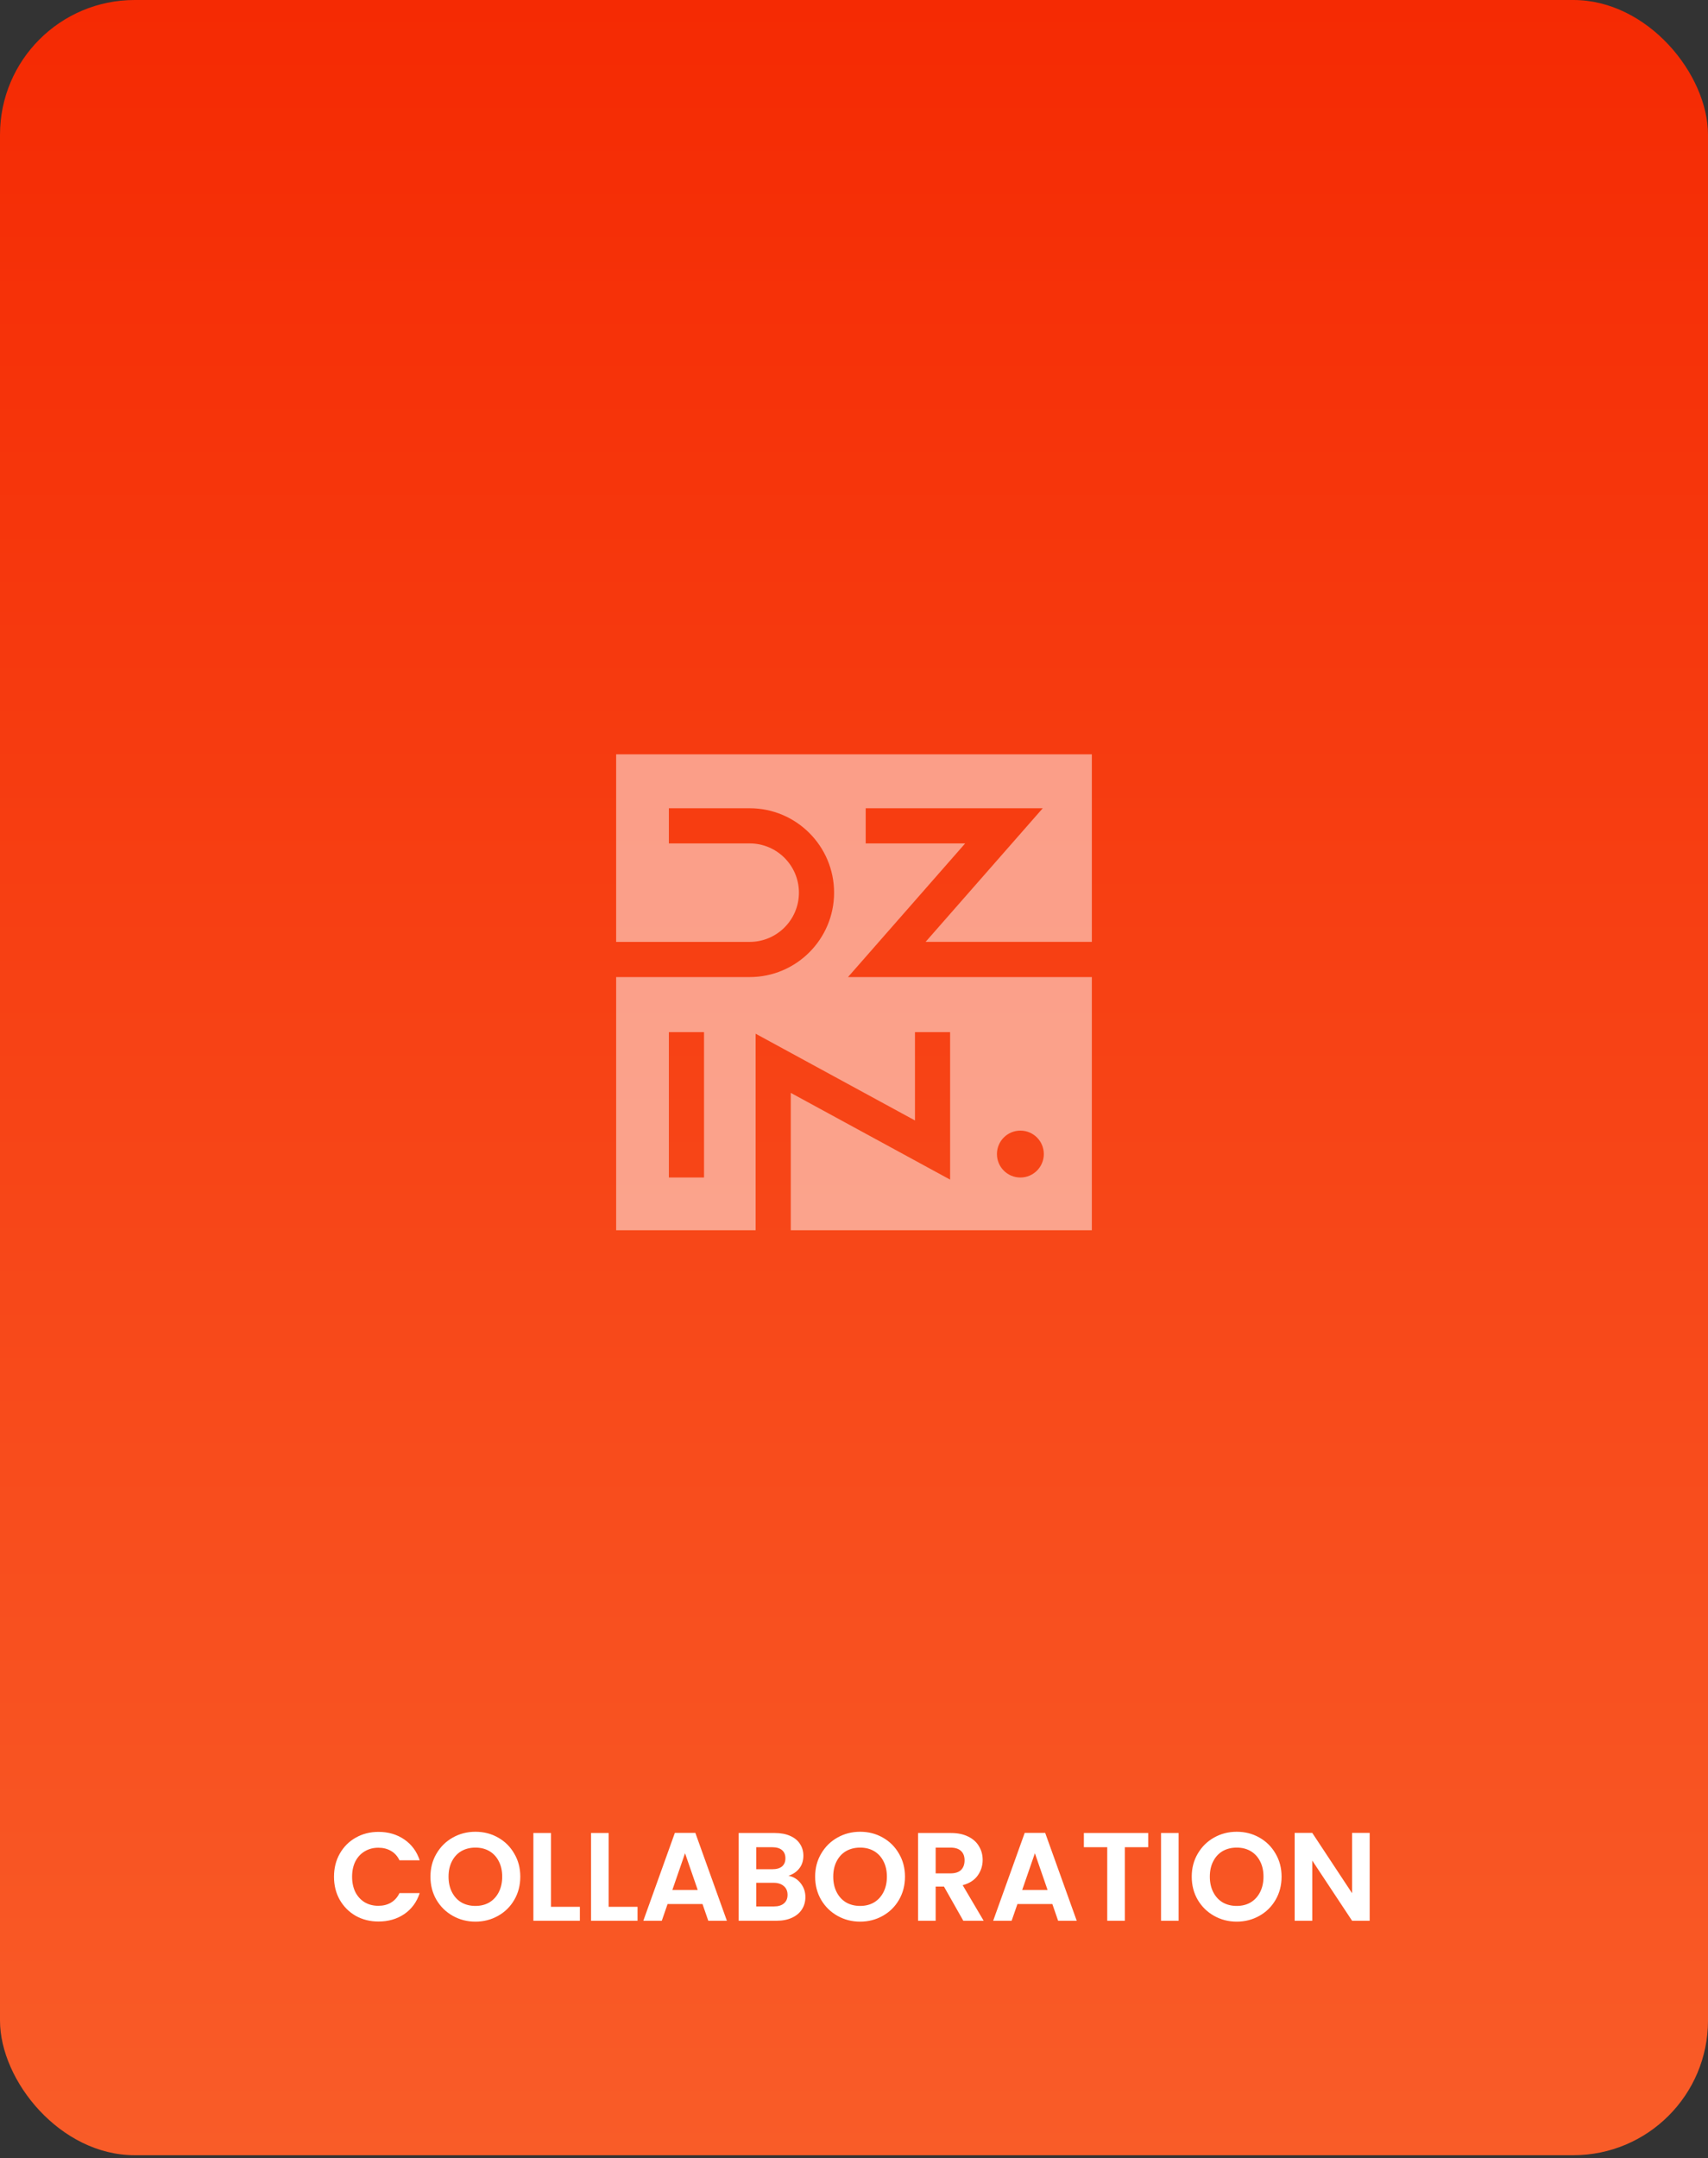
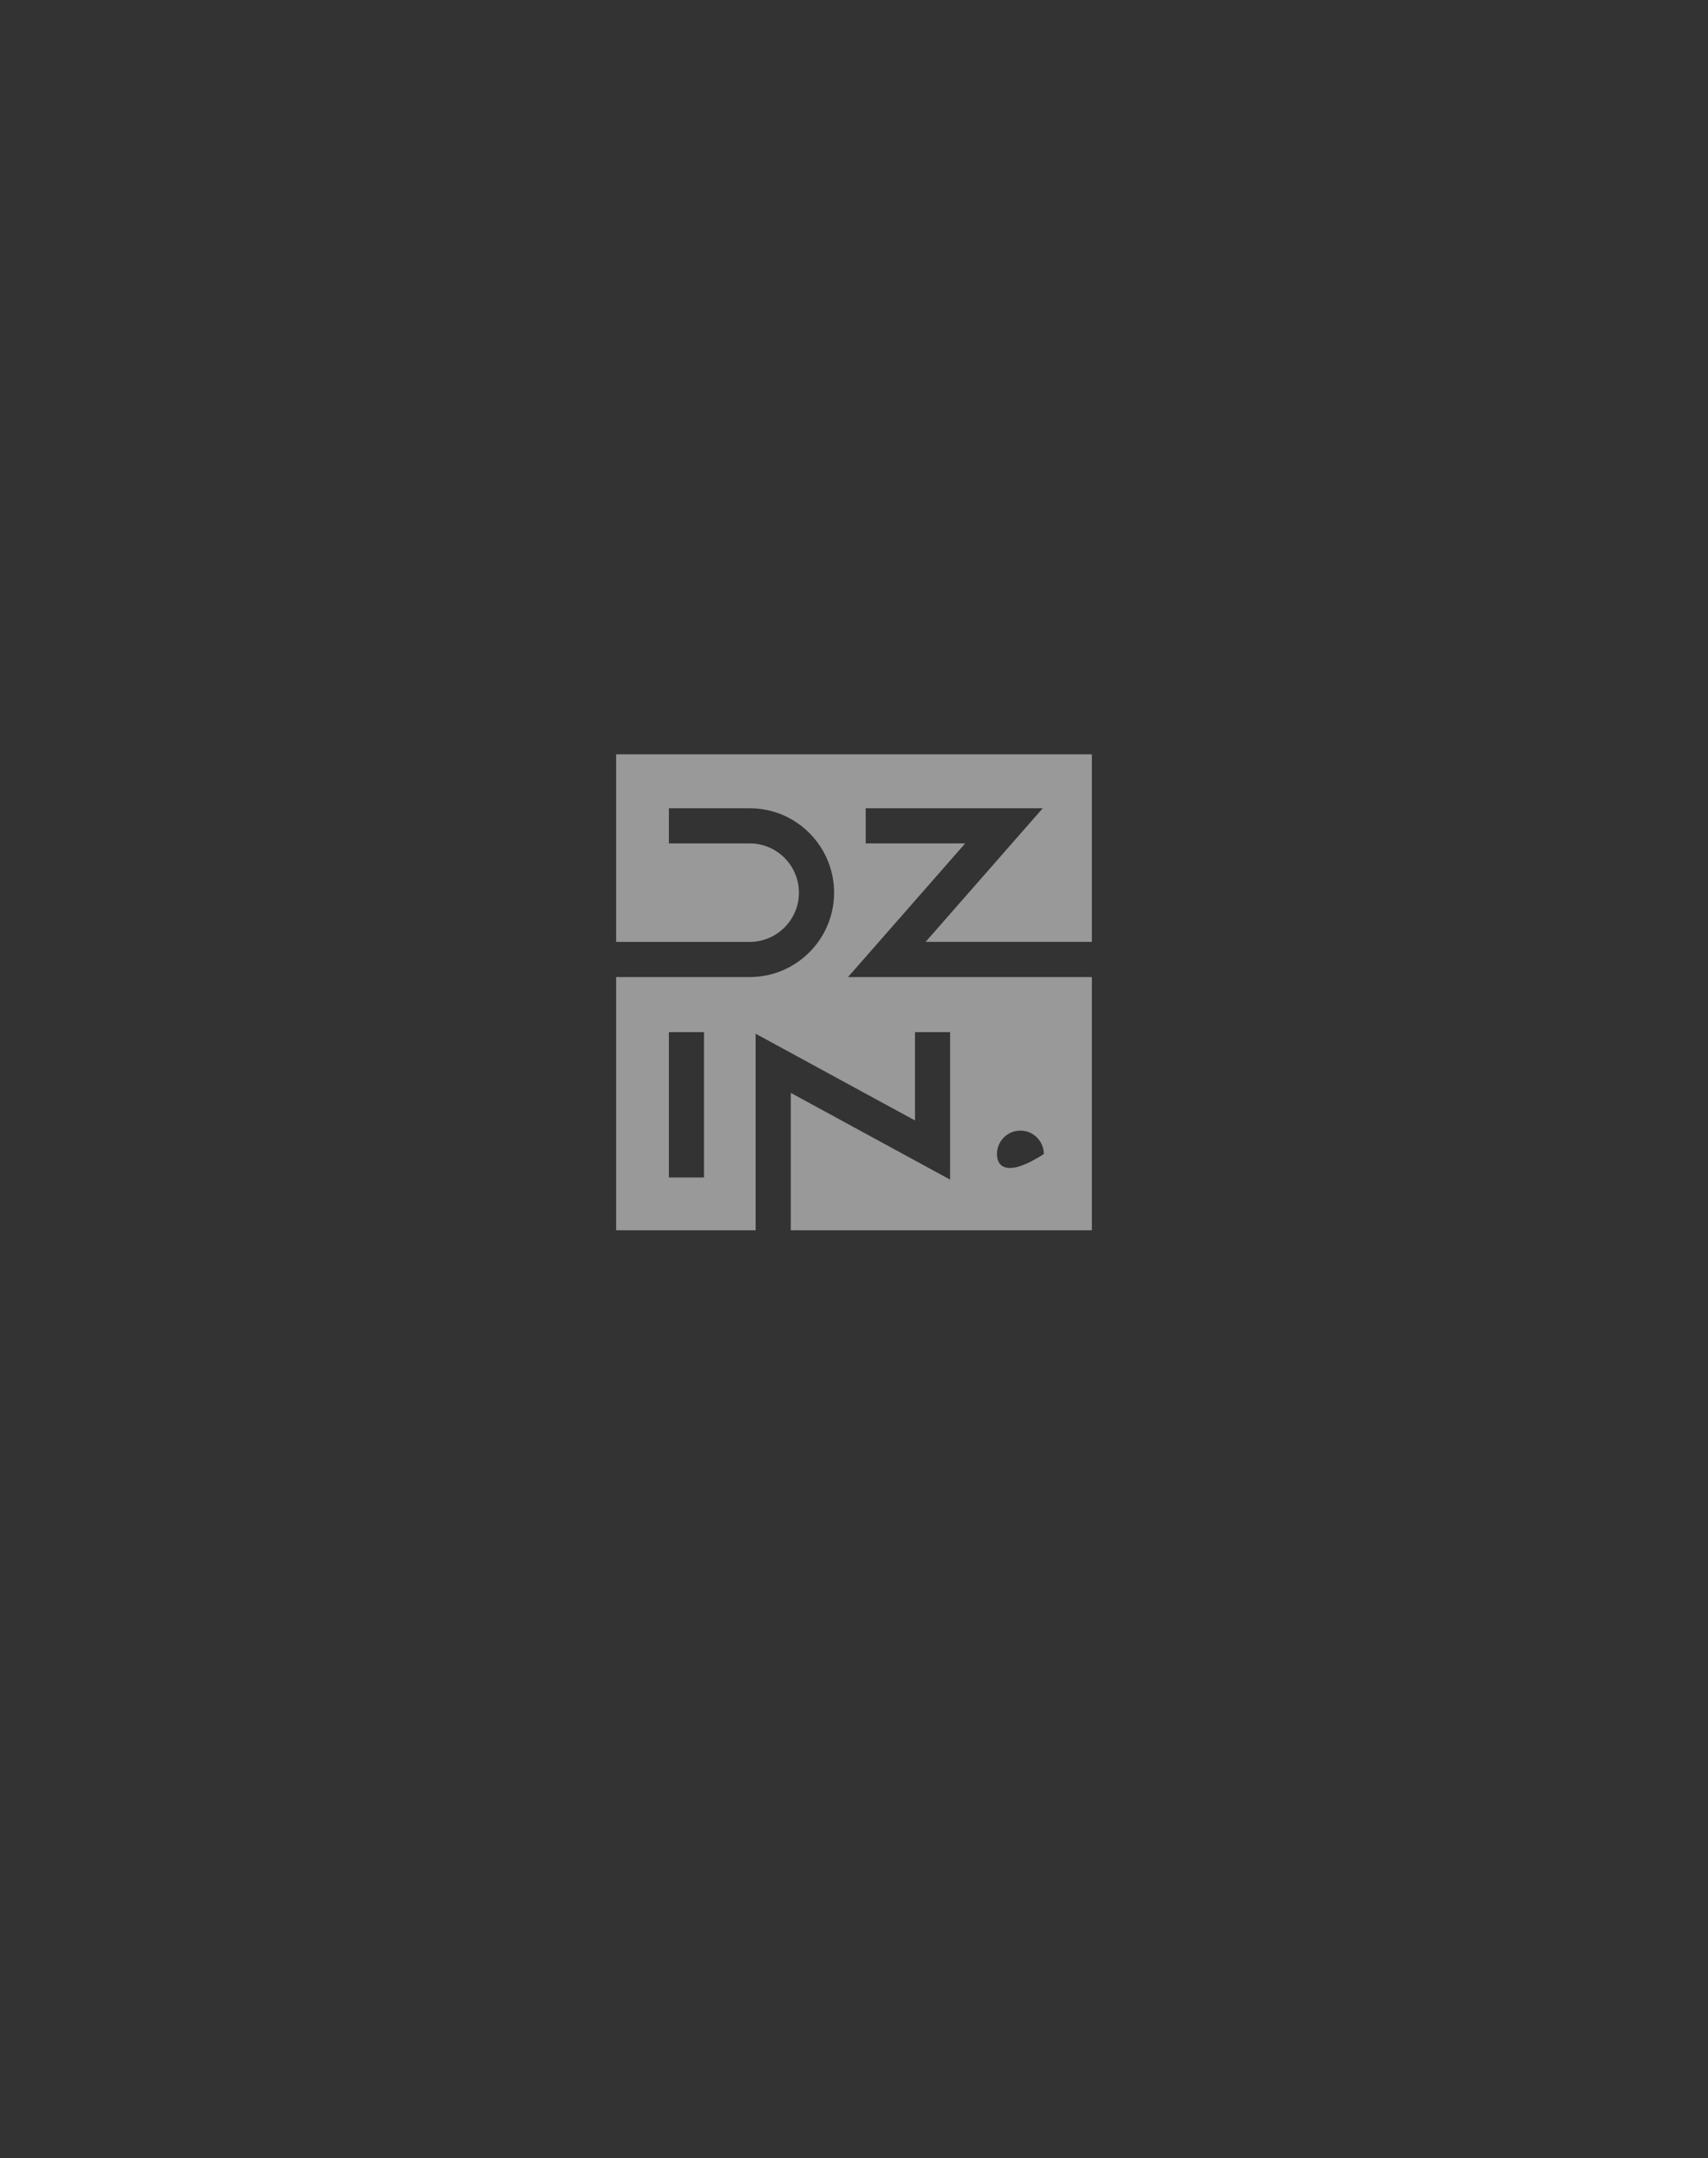
<svg xmlns="http://www.w3.org/2000/svg" width="308" height="389" viewBox="0 0 308 389" fill="none">
  <rect x="0" y="0" width="308" height="389" fill="#333333" stroke="none" />
-   <rect width="308" height="388.439" rx="24.277" fill="url(#paint0_linear_512_10335)" />
-   <path d="M60.229 338.254C60.229 336.699 60.577 335.309 61.272 334.085C61.982 332.846 62.941 331.887 64.149 331.207C65.373 330.513 66.74 330.165 68.251 330.165C70.018 330.165 71.566 330.618 72.896 331.525C74.225 332.431 75.154 333.685 75.683 335.286H72.035C71.672 334.531 71.159 333.964 70.494 333.587C69.844 333.209 69.089 333.02 68.228 333.02C67.306 333.02 66.483 333.239 65.758 333.677C65.048 334.1 64.489 334.705 64.081 335.49C63.689 336.276 63.492 337.197 63.492 338.254C63.492 339.297 63.689 340.218 64.081 341.019C64.489 341.804 65.048 342.416 65.758 342.854C66.483 343.277 67.306 343.489 68.228 343.489C69.089 343.489 69.844 343.3 70.494 342.922C71.159 342.529 71.672 341.955 72.035 341.2H75.683C75.154 342.816 74.225 344.078 72.896 344.984C71.582 345.875 70.033 346.321 68.251 346.321C66.74 346.321 65.373 345.981 64.149 345.301C62.941 344.606 61.982 343.647 61.272 342.424C60.577 341.2 60.229 339.81 60.229 338.254ZM85.734 346.344C84.253 346.344 82.894 345.996 81.655 345.301C80.416 344.606 79.435 343.647 78.71 342.424C77.984 341.185 77.622 339.788 77.622 338.232C77.622 336.691 77.984 335.309 78.71 334.085C79.435 332.846 80.416 331.88 81.655 331.185C82.894 330.49 84.253 330.143 85.734 330.143C87.229 330.143 88.589 330.49 89.812 331.185C91.051 331.88 92.025 332.846 92.735 334.085C93.46 335.309 93.823 336.691 93.823 338.232C93.823 339.788 93.46 341.185 92.735 342.424C92.025 343.647 91.051 344.606 89.812 345.301C88.574 345.996 87.214 346.344 85.734 346.344ZM85.734 343.511C86.685 343.511 87.524 343.3 88.249 342.877C88.974 342.439 89.54 341.819 89.948 341.019C90.356 340.218 90.56 339.289 90.56 338.232C90.56 337.174 90.356 336.253 89.948 335.467C89.54 334.667 88.974 334.055 88.249 333.632C87.524 333.209 86.685 332.998 85.734 332.998C84.782 332.998 83.936 333.209 83.196 333.632C82.471 334.055 81.904 334.667 81.496 335.467C81.089 336.253 80.885 337.174 80.885 338.232C80.885 339.289 81.089 340.218 81.496 341.019C81.904 341.819 82.471 342.439 83.196 342.877C83.936 343.3 84.782 343.511 85.734 343.511ZM99.355 343.67H104.567V346.185H96.183V330.369H99.355V343.67ZM109.755 343.67H114.967V346.185H106.583V330.369H109.755V343.67ZM126.681 343.171H120.382L119.34 346.185H116.009L121.696 330.346H125.39L131.077 346.185H127.724L126.681 343.171ZM125.82 340.634L123.532 334.017L121.243 340.634H125.82ZM142.176 338.073C143.067 338.239 143.8 338.685 144.374 339.41C144.948 340.135 145.235 340.966 145.235 341.903C145.235 342.748 145.023 343.496 144.601 344.146C144.193 344.78 143.596 345.279 142.81 345.641C142.025 346.004 141.096 346.185 140.023 346.185H133.203V330.369H139.729C140.801 330.369 141.723 330.543 142.493 330.89C143.279 331.238 143.868 331.721 144.261 332.34C144.668 332.96 144.872 333.662 144.872 334.448C144.872 335.369 144.623 336.14 144.125 336.759C143.641 337.378 142.992 337.816 142.176 338.073ZM136.375 336.895H139.276C140.031 336.895 140.613 336.729 141.02 336.396C141.428 336.049 141.632 335.558 141.632 334.924C141.632 334.289 141.428 333.798 141.02 333.451C140.613 333.103 140.031 332.93 139.276 332.93H136.375V336.895ZM139.57 343.602C140.341 343.602 140.937 343.421 141.36 343.058C141.798 342.696 142.017 342.182 142.017 341.517C142.017 340.838 141.791 340.309 141.338 339.931C140.884 339.538 140.273 339.342 139.502 339.342H136.375V343.602H139.57ZM155.105 346.344C153.624 346.344 152.265 345.996 151.026 345.301C149.787 344.606 148.806 343.647 148.08 342.424C147.355 341.185 146.993 339.788 146.993 338.232C146.993 336.691 147.355 335.309 148.08 334.085C148.806 332.846 149.787 331.88 151.026 331.185C152.265 330.49 153.624 330.143 155.105 330.143C156.6 330.143 157.96 330.49 159.183 331.185C160.422 331.88 161.396 332.846 162.106 334.085C162.831 335.309 163.194 336.691 163.194 338.232C163.194 339.788 162.831 341.185 162.106 342.424C161.396 343.647 160.422 344.606 159.183 345.301C157.945 345.996 156.585 346.344 155.105 346.344ZM155.105 343.511C156.056 343.511 156.895 343.3 157.62 342.877C158.345 342.439 158.911 341.819 159.319 341.019C159.727 340.218 159.931 339.289 159.931 338.232C159.931 337.174 159.727 336.253 159.319 335.467C158.911 334.667 158.345 334.055 157.62 333.632C156.895 333.209 156.056 332.998 155.105 332.998C154.153 332.998 153.307 333.209 152.567 333.632C151.842 334.055 151.275 334.667 150.867 335.467C150.46 336.253 150.256 337.174 150.256 338.232C150.256 339.289 150.46 340.218 150.867 341.019C151.275 341.819 151.842 342.439 152.567 342.877C153.307 343.3 154.153 343.511 155.105 343.511ZM173.711 346.185L170.222 340.022H168.726V346.185H165.554V330.369H171.491C172.714 330.369 173.757 330.588 174.618 331.026C175.479 331.449 176.121 332.031 176.544 332.771C176.982 333.496 177.201 334.312 177.201 335.218C177.201 336.26 176.899 337.205 176.294 338.05C175.69 338.881 174.791 339.455 173.598 339.773L177.382 346.185H173.711ZM168.726 337.643H171.377C172.238 337.643 172.88 337.439 173.303 337.031C173.726 336.608 173.938 336.026 173.938 335.286C173.938 334.561 173.726 334.002 173.303 333.609C172.88 333.201 172.238 332.998 171.377 332.998H168.726V337.643ZM189.768 343.171H183.469L182.426 346.185H179.096L184.783 330.346H188.476L194.164 346.185H190.81L189.768 343.171ZM188.907 340.634L186.618 334.017L184.33 340.634H188.907ZM207.053 330.369V332.93H202.838V346.185H199.666V332.93H195.451V330.369H207.053ZM212.539 330.369V346.185H209.367V330.369H212.539ZM223.015 346.344C221.535 346.344 220.175 345.996 218.937 345.301C217.698 344.606 216.716 343.647 215.991 342.424C215.266 341.185 214.903 339.788 214.903 338.232C214.903 336.691 215.266 335.309 215.991 334.085C216.716 332.846 217.698 331.88 218.937 331.185C220.175 330.49 221.535 330.143 223.015 330.143C224.511 330.143 225.87 330.49 227.094 331.185C228.333 331.88 229.307 332.846 230.017 334.085C230.742 335.309 231.104 336.691 231.104 338.232C231.104 339.788 230.742 341.185 230.017 342.424C229.307 343.647 228.333 344.606 227.094 345.301C225.855 345.996 224.496 346.344 223.015 346.344ZM223.015 343.511C223.967 343.511 224.805 343.3 225.53 342.877C226.255 342.439 226.822 341.819 227.23 341.019C227.638 340.218 227.842 339.289 227.842 338.232C227.842 337.174 227.638 336.253 227.23 335.467C226.822 334.667 226.255 334.055 225.53 333.632C224.805 333.209 223.967 332.998 223.015 332.998C222.064 332.998 221.218 333.209 220.477 333.632C219.752 334.055 219.186 334.667 218.778 335.467C218.37 336.253 218.166 337.174 218.166 338.232C218.166 339.289 218.37 340.218 218.778 341.019C219.186 341.819 219.752 342.439 220.477 342.877C221.218 343.3 222.064 343.511 223.015 343.511ZM246.992 346.185H243.82L236.637 335.331V346.185H233.465V330.346H236.637L243.82 341.223V330.346H246.992V346.185Z" fill="white" />
  <g opacity="0.5">
-     <path d="M188.041 145.668L166.914 169.755H196.89V135.954H111.109V169.76H135.196C140.09 169.76 144.069 165.781 144.069 160.886C144.069 155.992 140.09 152.013 135.196 152.013H120.616V145.673H135.196C143.584 145.673 150.409 152.498 150.409 160.886C150.409 169.275 143.584 176.1 135.196 176.1H111.109V221.734H136.26V186.309L164.994 201.943V186.027H171.333V212.608L142.6 196.974V221.734H196.89V176.1H152.918L174.045 152.013H156.11V145.673H188.036L188.041 145.668ZM126.956 212.222H120.616V186.022H126.956V212.222ZM184.003 203.774C186.339 203.774 188.229 205.665 188.229 208.001C188.229 210.337 186.339 212.227 184.003 212.227C181.667 212.227 179.776 210.337 179.776 208.001C179.776 205.665 181.667 203.774 184.003 203.774Z" fill="white" />
+     <path d="M188.041 145.668L166.914 169.755H196.89V135.954H111.109V169.76H135.196C140.09 169.76 144.069 165.781 144.069 160.886C144.069 155.992 140.09 152.013 135.196 152.013H120.616V145.673H135.196C143.584 145.673 150.409 152.498 150.409 160.886C150.409 169.275 143.584 176.1 135.196 176.1H111.109V221.734H136.26V186.309L164.994 201.943V186.027H171.333V212.608L142.6 196.974V221.734H196.89V176.1H152.918L174.045 152.013H156.11V145.673H188.036L188.041 145.668ZM126.956 212.222H120.616V186.022H126.956V212.222ZM184.003 203.774C186.339 203.774 188.229 205.665 188.229 208.001C181.667 212.227 179.776 210.337 179.776 208.001C179.776 205.665 181.667 203.774 184.003 203.774Z" fill="white" />
  </g>
  <defs>
    <linearGradient id="paint0_linear_512_10335" x1="154" y1="0" x2="154" y2="388.439" gradientUnits="userSpaceOnUse">
      <stop stop-color="#F52A03" />
      <stop offset="1" stop-color="#F95C28" />
    </linearGradient>
  </defs>
</svg>